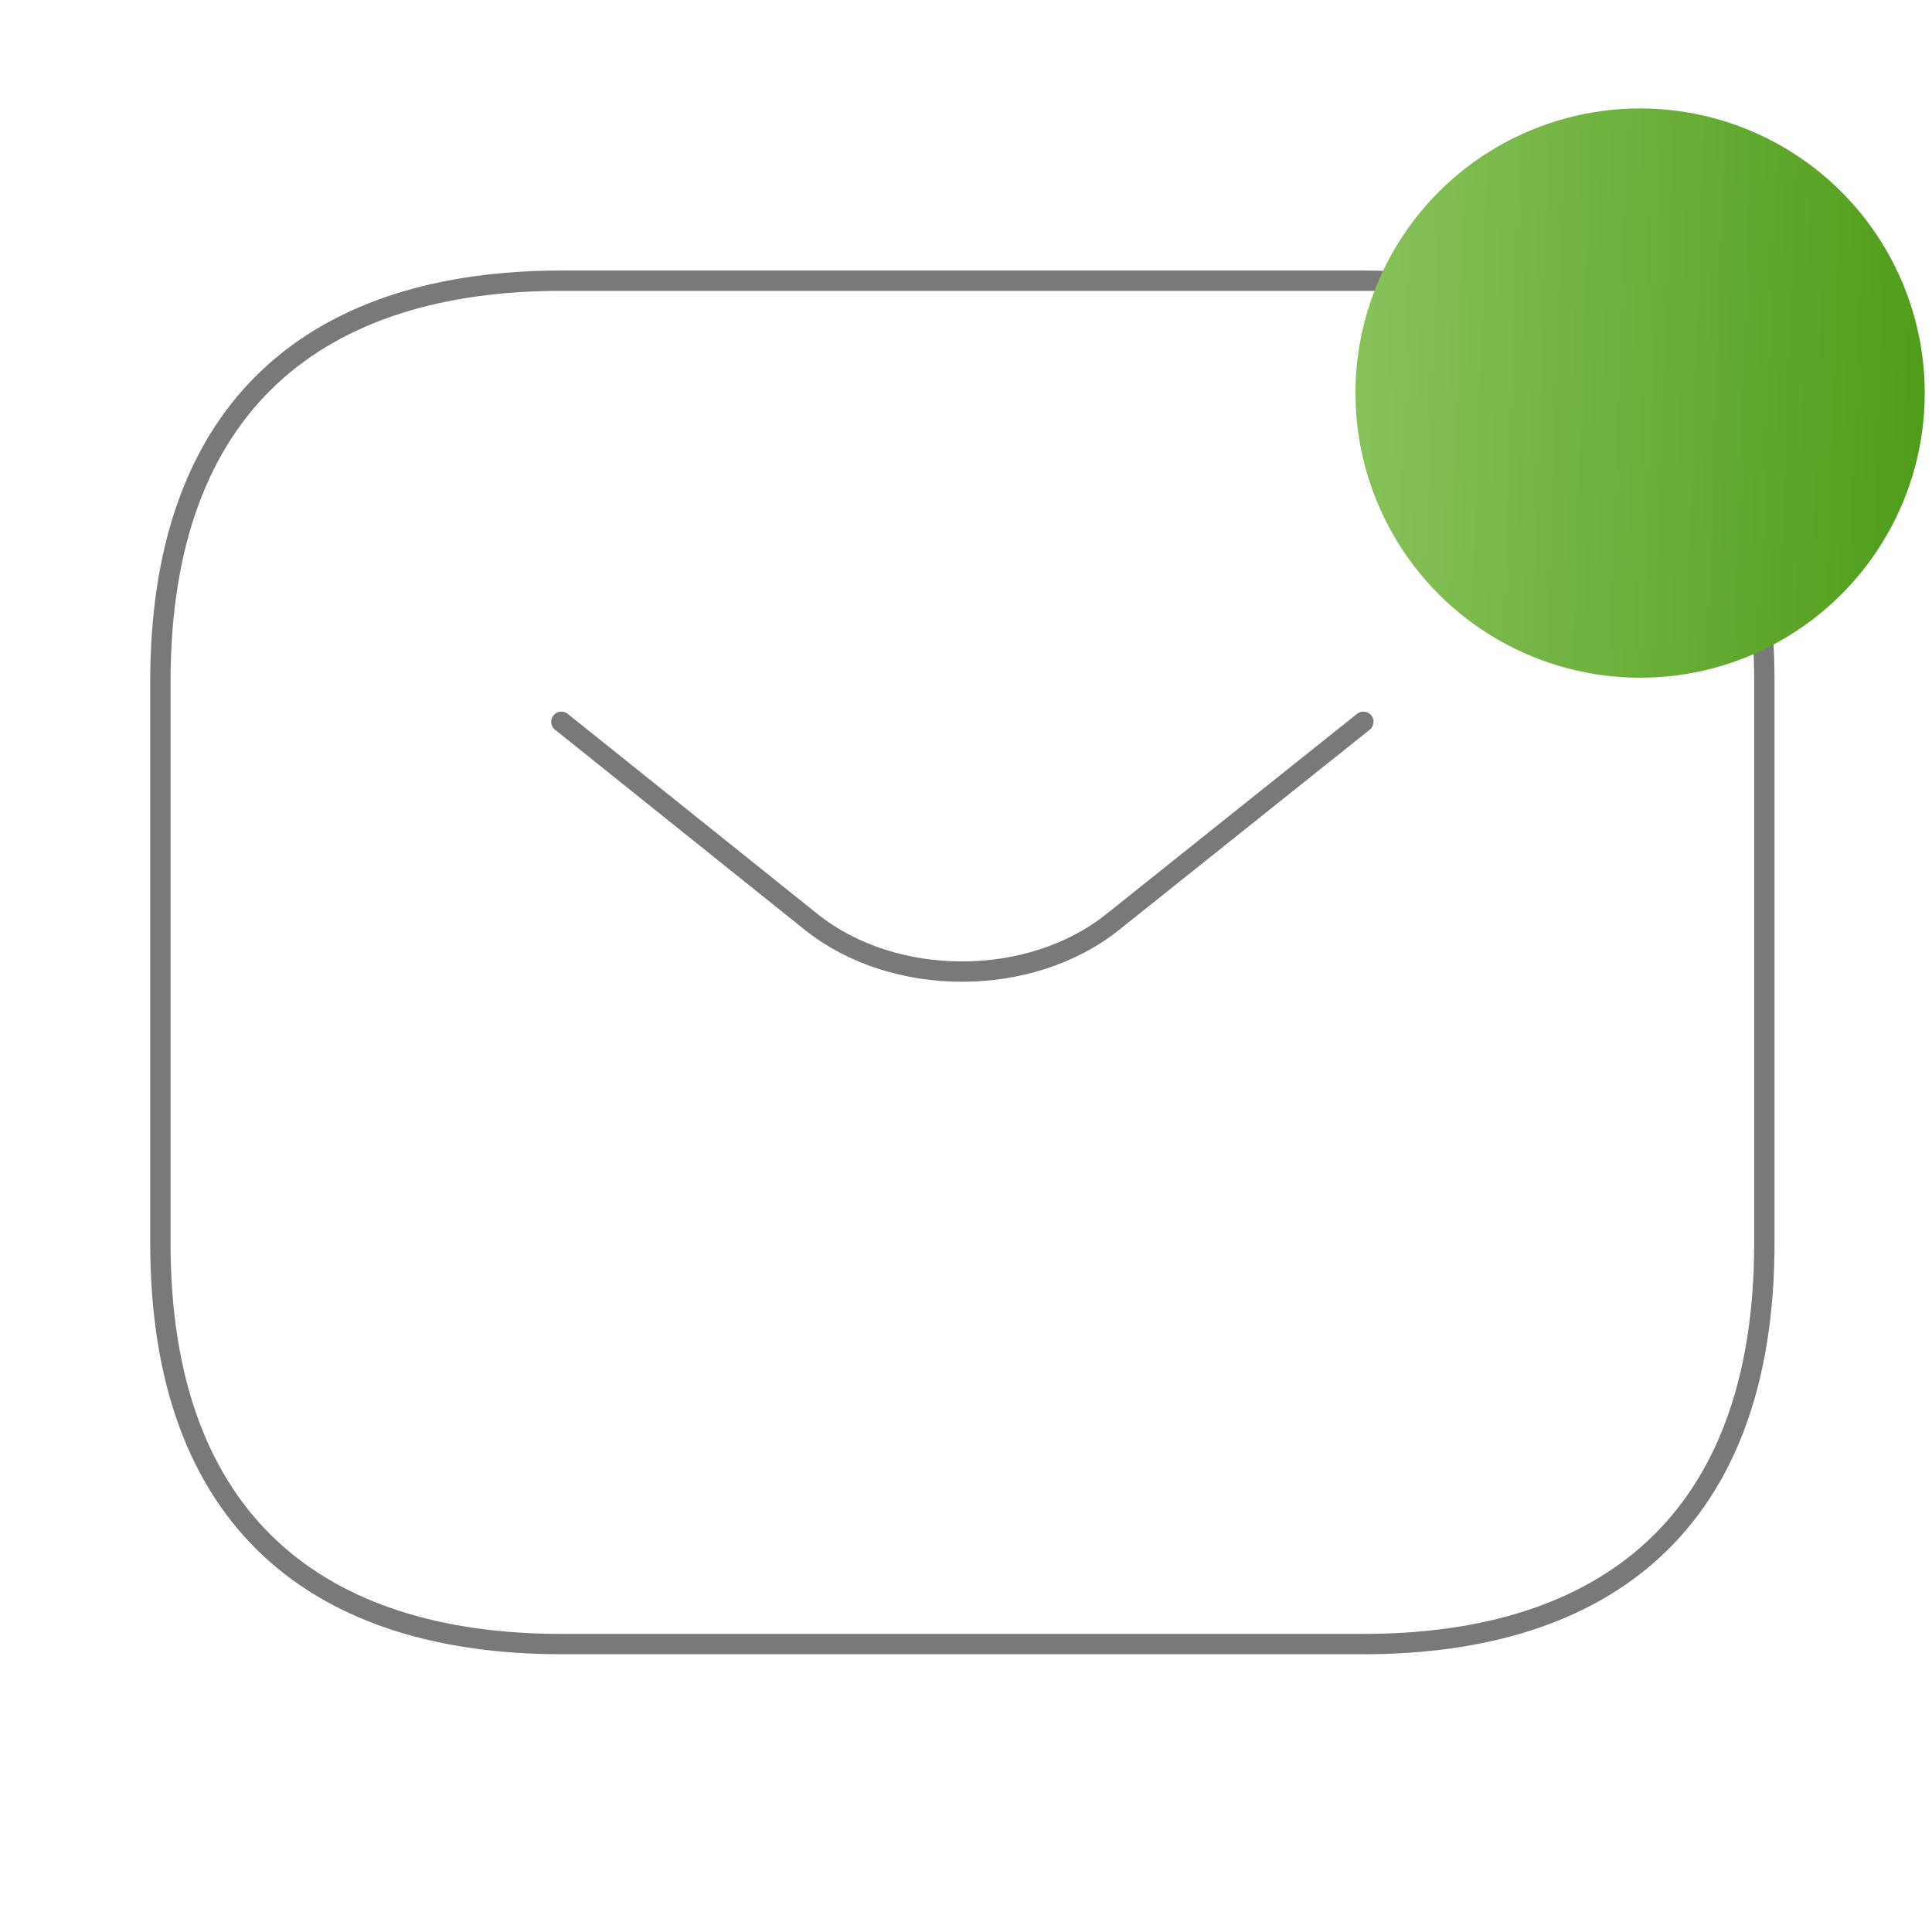
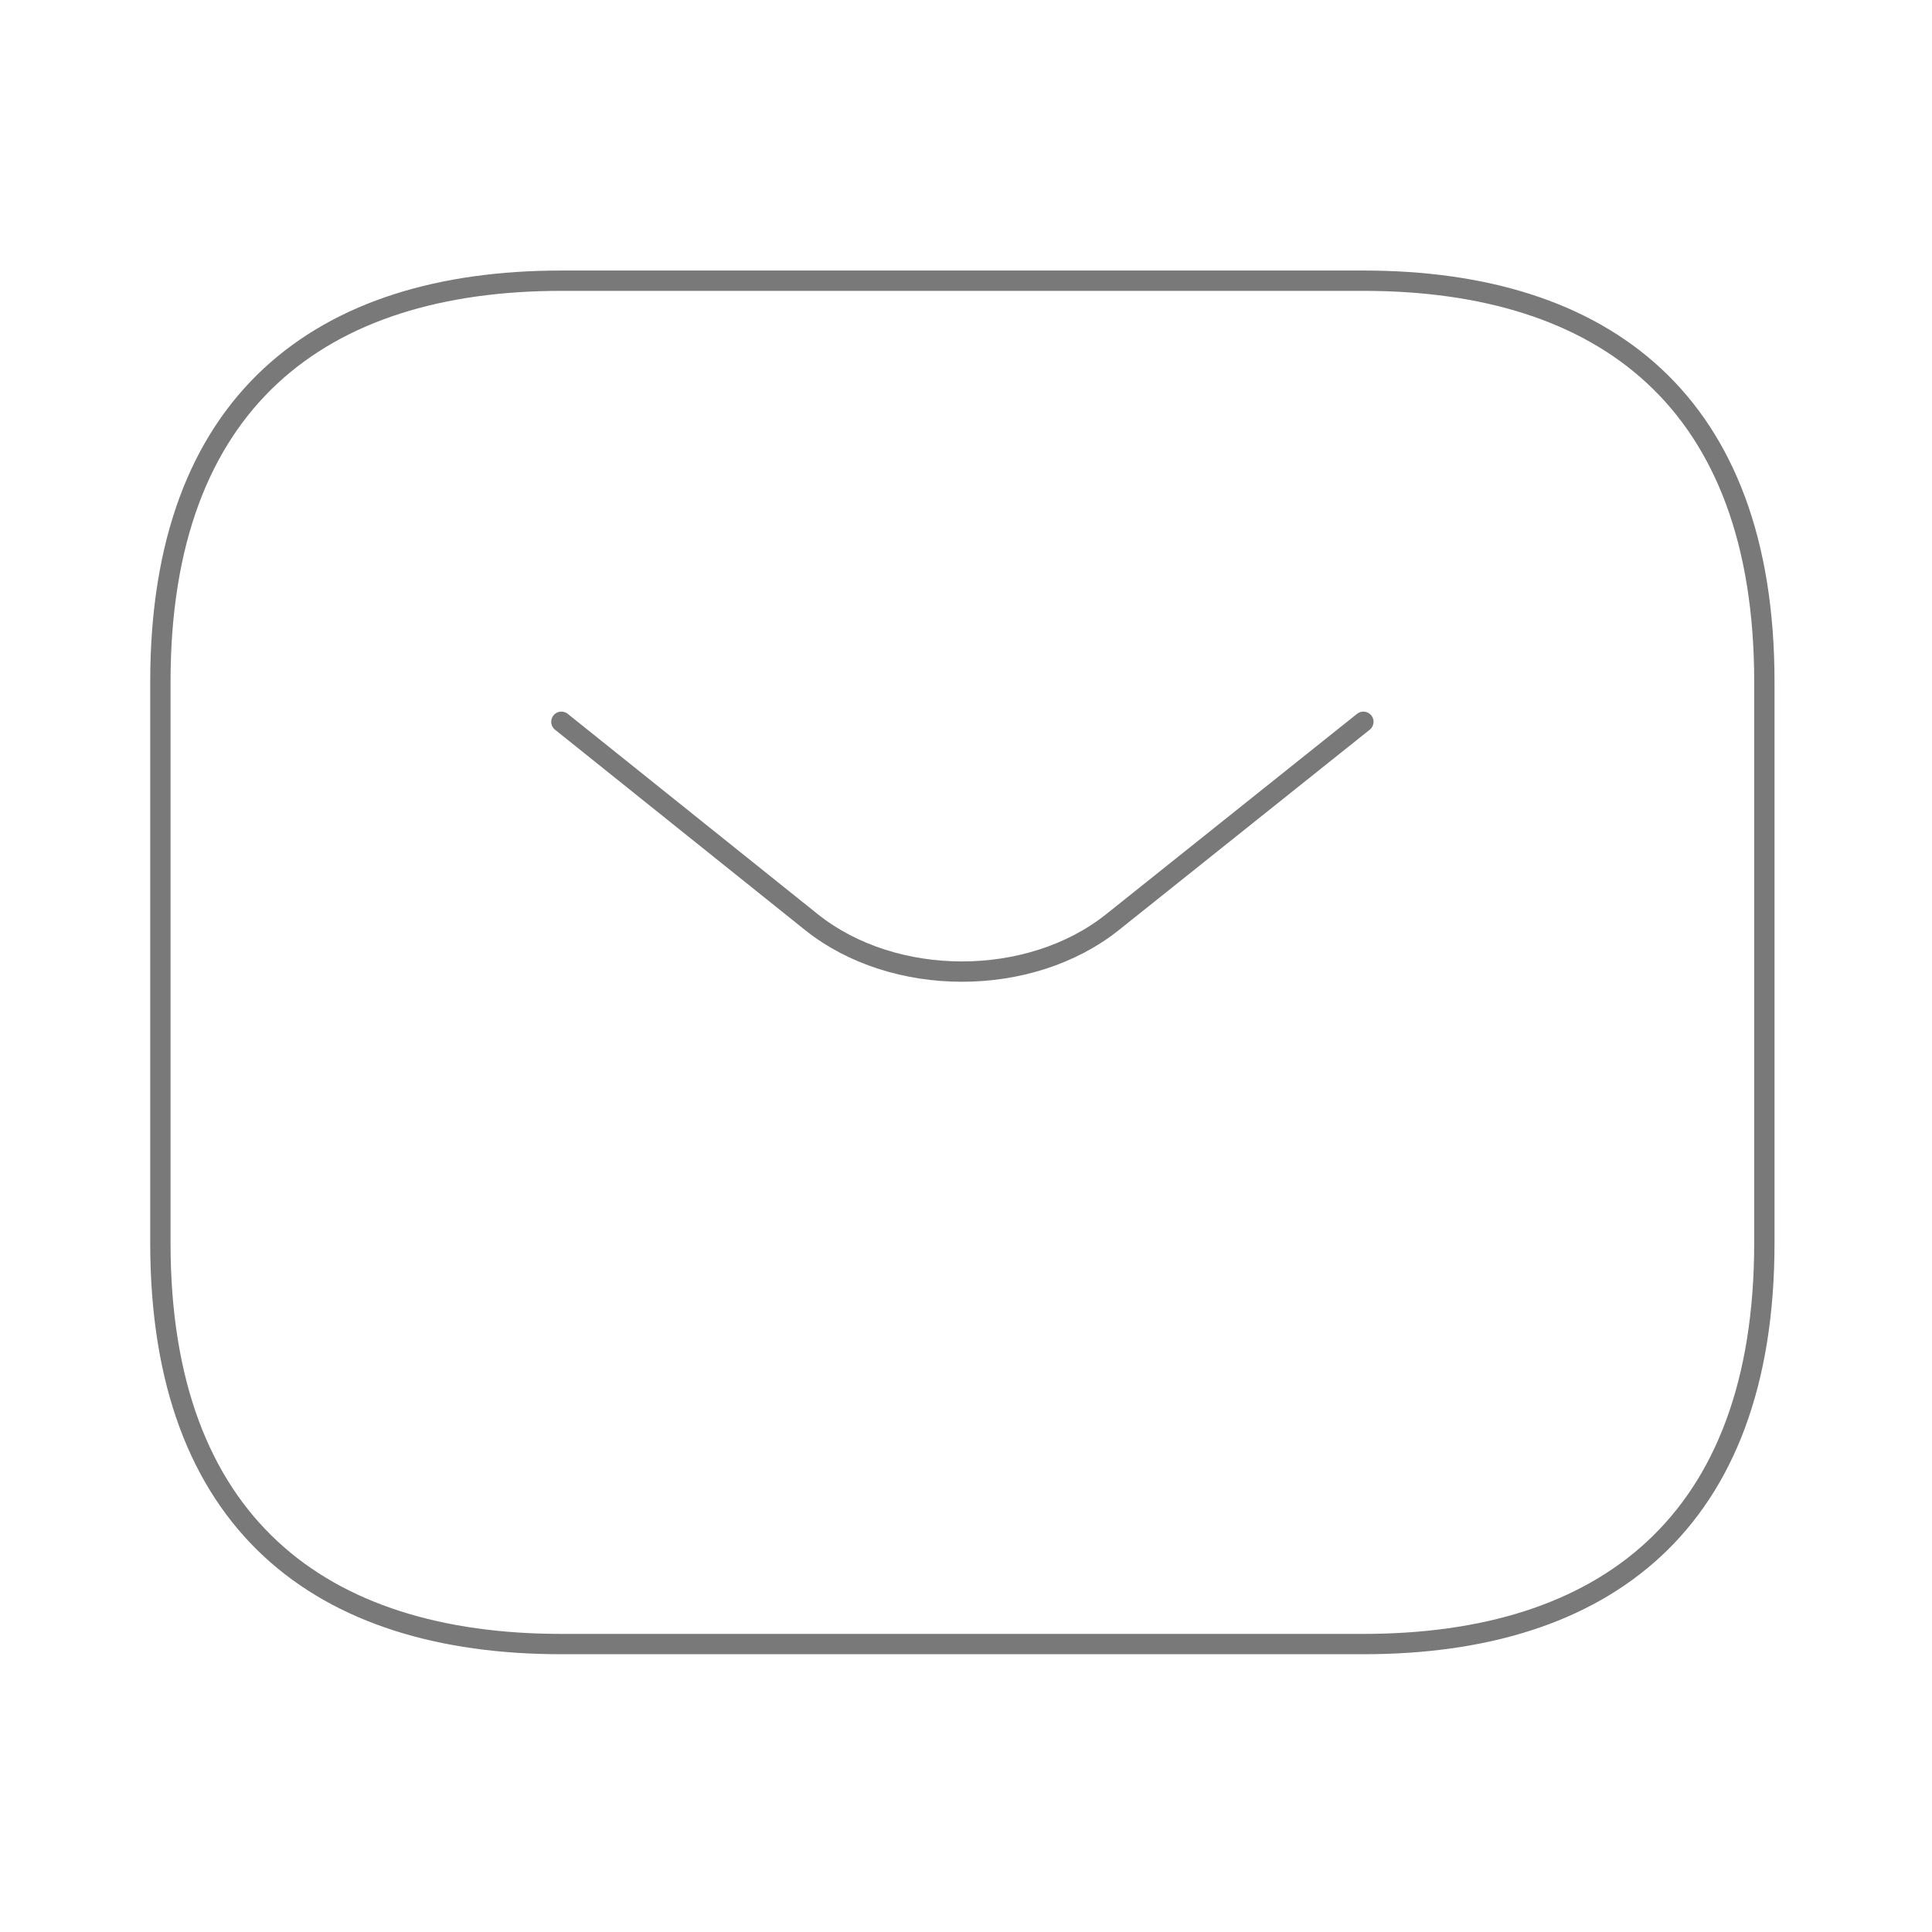
<svg xmlns="http://www.w3.org/2000/svg" width="142" height="142" viewBox="0 0 142 142" fill="none">
  <path d="M100.205 120.837H41.261C23.577 120.837 11.788 111.995 11.788 91.365L11.788 50.103C11.788 29.473 23.577 20.631 41.261 20.631L100.205 20.631C117.889 20.631 129.678 29.473 129.678 50.103V91.365C129.678 111.995 117.889 120.837 100.205 120.837Z" stroke="#797979" stroke-width="1.494" stroke-miterlimit="10" stroke-linecap="round" stroke-linejoin="round" />
  <path d="M100.206 53.05L81.756 67.786C75.685 72.62 65.723 72.62 59.652 67.786L41.261 53.05" stroke="#797979" stroke-width="1.494" stroke-miterlimit="10" stroke-linecap="round" stroke-linejoin="round" />
-   <circle cx="120.546" cy="28.891" r="20.921" fill="url(#paint0_linear_1558_78858)" />
  <defs>
    <linearGradient id="paint0_linear_1558_78858" x1="99.541" y1="49.862" x2="158.331" y2="51.853" gradientUnits="userSpaceOnUse">
      <stop stop-color="#87C15A" />
      <stop offset="1" stop-color="#388D00" />
    </linearGradient>
  </defs>
</svg>